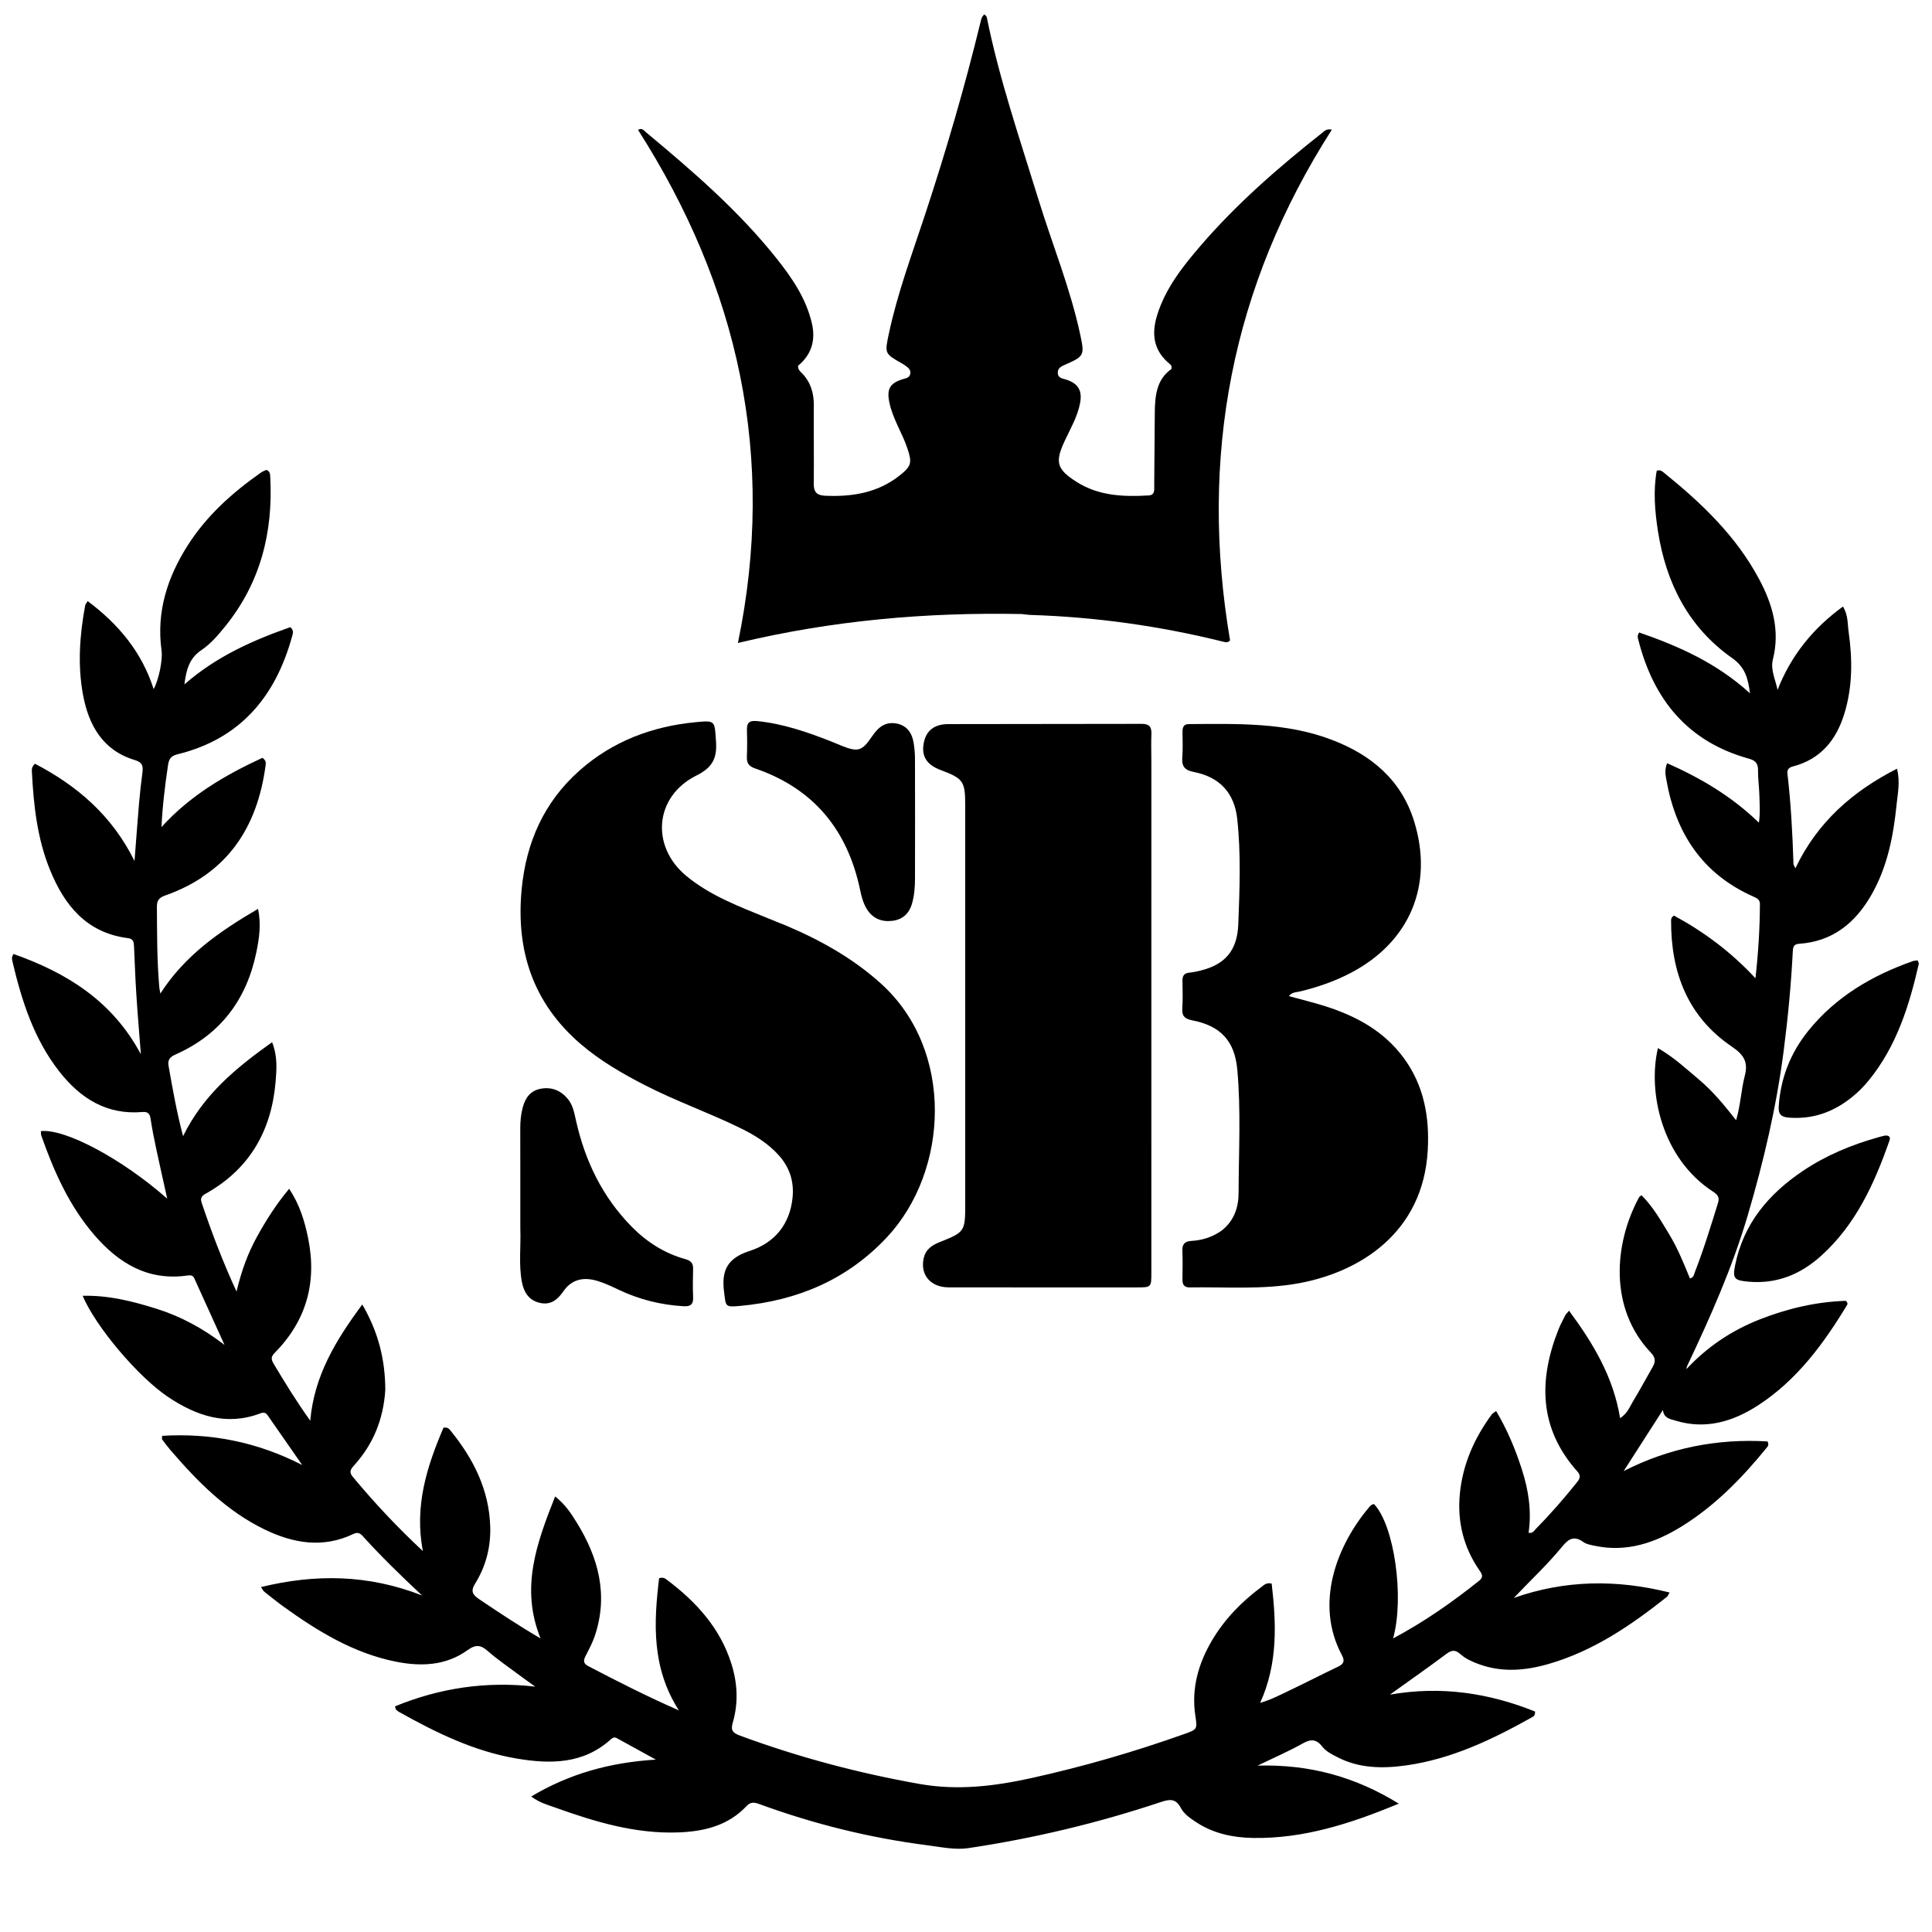
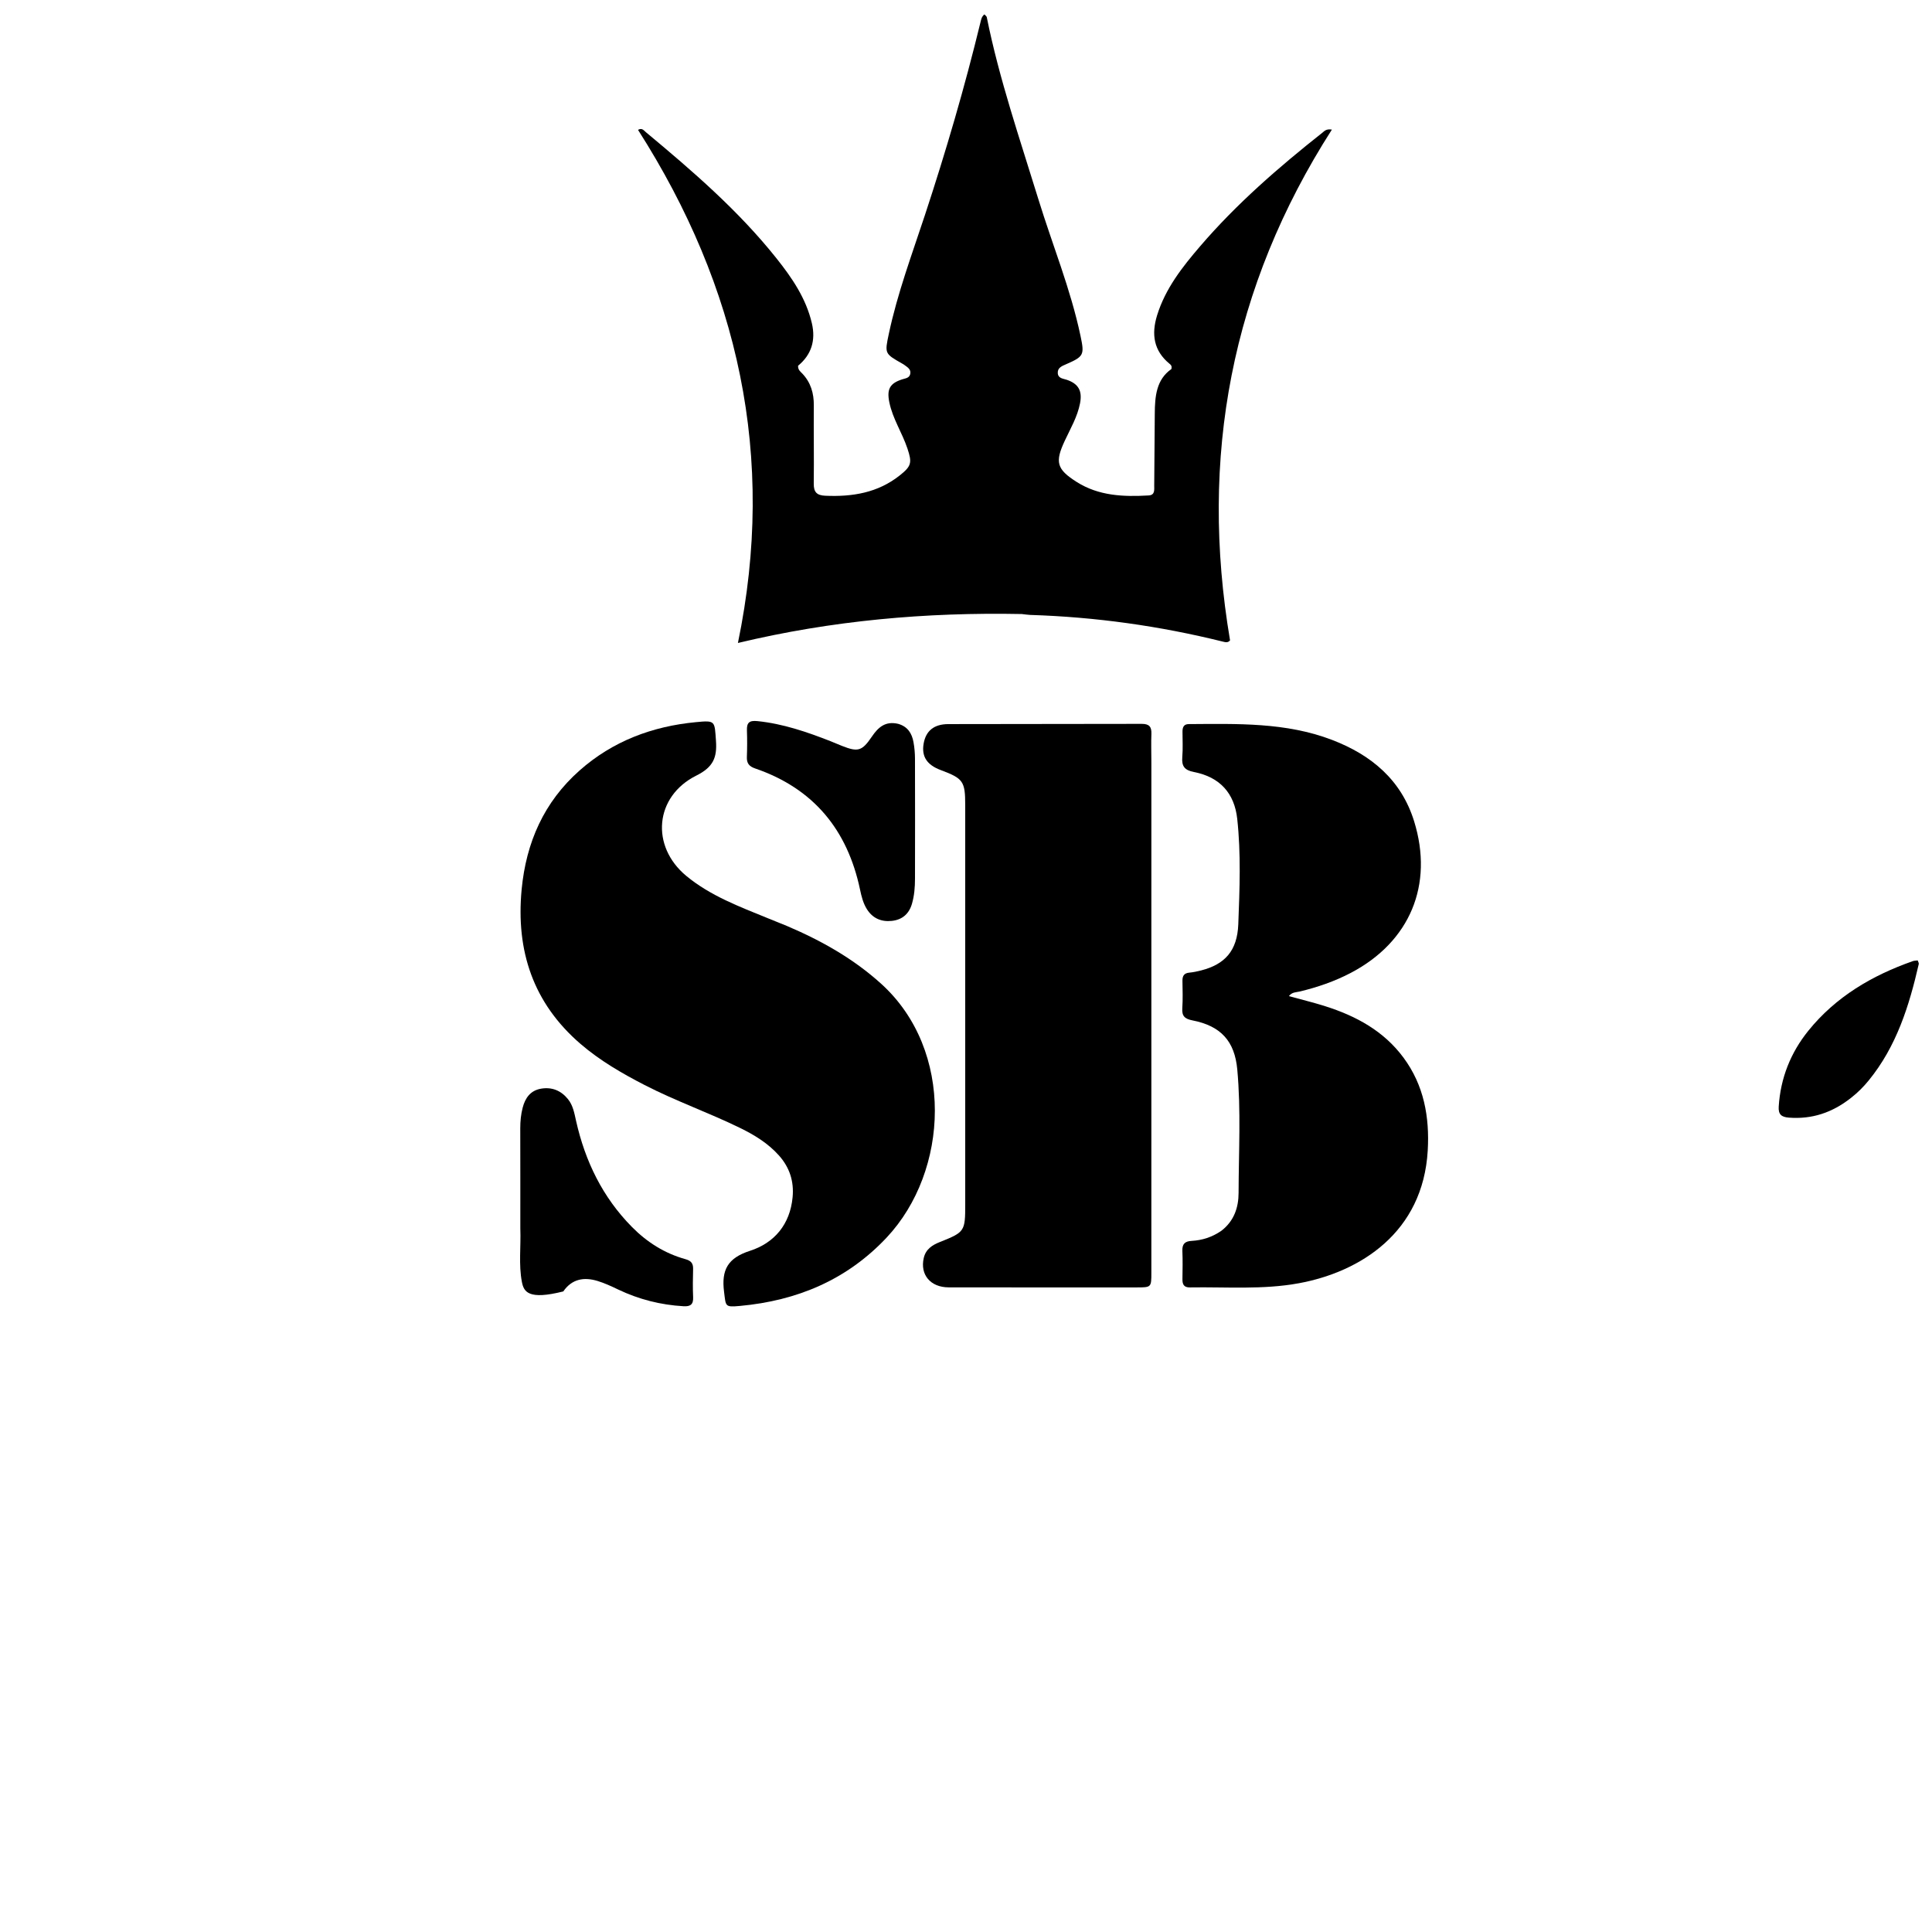
<svg xmlns="http://www.w3.org/2000/svg" width="170" height="170" viewBox="0 0 170 170" fill="none">
-   <path d="M33.902 122.321C33.734 124.885 32.846 127.07 31.171 128.926C30.905 129.221 30.665 129.491 31.021 129.921C32.928 132.217 34.96 134.391 37.212 136.483C36.441 132.537 37.566 129.031 39.023 125.627C39.412 125.552 39.541 125.757 39.675 125.922C41.675 128.386 43.047 131.121 43.137 134.357C43.187 136.133 42.753 137.826 41.811 139.339C41.394 140.009 41.575 140.318 42.163 140.716C43.901 141.889 45.646 143.045 47.566 144.169C45.762 139.721 47.226 135.77 48.848 131.674C49.74 132.383 50.25 133.168 50.739 133.957C52.655 137.05 53.542 140.324 52.349 143.916C52.141 144.541 51.823 145.133 51.521 145.723C51.324 146.109 51.32 146.372 51.751 146.598C54.321 147.941 56.902 149.261 59.734 150.497C57.332 146.749 57.518 142.814 57.997 138.865C58.359 138.763 58.522 138.887 58.671 139C61.241 140.932 63.347 143.221 64.347 146.366C64.898 148.097 64.984 149.845 64.474 151.589C64.279 152.256 64.478 152.484 65.097 152.713C70.245 154.616 75.518 156.019 80.927 156.976C84.279 157.568 87.521 157.17 90.779 156.45C95.321 155.446 99.778 154.155 104.159 152.597C105.341 152.177 105.363 152.173 105.183 150.995C104.815 148.581 105.44 146.386 106.652 144.334C107.765 142.45 109.274 140.917 111.025 139.617C111.237 139.46 111.437 139.234 111.897 139.341C112.306 142.855 112.454 146.366 110.884 149.838C111.894 149.546 112.715 149.101 113.552 148.704C114.952 148.041 116.325 147.321 117.726 146.662C118.246 146.418 118.349 146.146 118.077 145.64C115.629 141.067 117.656 135.935 120.494 132.598C120.601 132.472 120.721 132.353 120.906 132.35C122.678 134.206 123.594 140.542 122.58 144.168C125.319 142.71 127.8 140.975 130.173 139.075C130.59 138.741 130.369 138.455 130.16 138.151C128.77 136.13 128.223 133.885 128.453 131.46C128.7 128.862 129.721 126.556 131.256 124.467C131.331 124.364 131.461 124.302 131.646 124.158C132.636 125.819 133.35 127.543 133.922 129.328C134.5 131.133 134.783 132.977 134.501 134.869C134.852 134.944 134.965 134.714 135.108 134.568C136.407 133.245 137.627 131.851 138.784 130.401C139.05 130.067 139.099 129.819 138.789 129.471C135.42 125.693 135.364 121.463 137.126 116.999C137.298 116.563 137.526 116.149 137.738 115.729C137.785 115.636 137.871 115.563 138.062 115.331C140.195 118.214 141.966 121.166 142.555 124.789C143.211 124.357 143.402 123.784 143.694 123.303C144.298 122.311 144.841 121.282 145.423 120.277C145.693 119.812 145.67 119.451 145.272 119.032C141.547 115.117 142.022 109.418 144.224 105.35C144.249 105.305 144.305 105.278 144.433 105.167C145.452 106.174 146.148 107.411 146.882 108.619C147.626 109.846 148.161 111.176 148.699 112.491C149.053 112.414 149.051 112.148 149.123 111.964C149.909 109.954 150.537 107.891 151.175 105.831C151.334 105.316 151.101 105.093 150.713 104.841C146.203 101.904 144.977 96.059 145.885 92.222C147.262 93.012 148.381 94.053 149.542 95.034C150.73 96.037 151.711 97.233 152.763 98.568C153.167 97.208 153.202 95.905 153.525 94.671C153.846 93.445 153.443 92.808 152.383 92.09C148.501 89.459 147.028 85.569 147.042 81.009C147.043 80.874 147.045 80.73 147.295 80.564C149.896 81.971 152.293 83.738 154.466 86.079C154.718 83.81 154.85 81.679 154.858 79.538C154.859 79.155 154.59 79.028 154.304 78.901C149.804 76.915 147.451 73.326 146.624 68.6C146.548 68.167 146.458 67.731 146.693 67.154C149.648 68.462 152.373 70.07 154.769 72.388C154.898 71.499 154.83 70.685 154.806 69.876C154.785 69.186 154.684 68.496 154.692 67.808C154.699 67.219 154.511 66.928 153.908 66.762C148.509 65.276 145.487 61.557 144.154 56.277C144.114 56.118 144.044 55.961 144.23 55.651C147.726 56.858 151.084 58.356 153.983 61.007C153.814 59.672 153.554 58.706 152.409 57.901C148.579 55.206 146.607 51.321 145.89 46.764C145.612 44.991 145.463 43.202 145.776 41.428C146.107 41.292 146.292 41.499 146.476 41.647C149.746 44.289 152.759 47.17 154.771 50.926C155.958 53.14 156.647 55.463 155.999 58.024C155.77 58.93 156.226 59.793 156.41 60.706C157.595 57.683 159.522 55.292 162.165 53.37C162.634 54.145 162.562 54.885 162.661 55.577C163.008 58.007 163.017 60.43 162.286 62.805C161.574 65.121 160.195 66.809 157.759 67.442C157.39 67.538 157.24 67.727 157.281 68.084C157.588 70.721 157.727 73.369 157.811 76.02C157.813 76.095 157.875 76.168 157.981 76.4C159.909 72.351 162.999 69.637 166.919 67.639C167.214 68.803 166.983 69.813 166.882 70.81C166.602 73.574 166.074 76.283 164.673 78.734C163.259 81.205 161.26 82.849 158.303 83.045C157.849 83.075 157.771 83.32 157.752 83.697C157.604 86.622 157.326 89.534 156.952 92.44C156.314 97.388 155.182 102.222 153.769 107C152.423 111.551 150.506 115.868 148.479 120.143C148.435 120.236 148.399 120.333 148.397 120.464C150.217 118.514 152.367 117.07 154.835 116.1C157.295 115.134 159.831 114.542 162.42 114.463C162.58 114.613 162.589 114.724 162.529 114.824C160.467 118.235 158.128 121.419 154.734 123.634C152.505 125.09 150.08 125.822 147.404 124.996C146.952 124.857 146.397 124.792 146.323 124.064C145.146 125.896 144.008 127.669 142.87 129.442C146.904 127.385 151.126 126.578 155.524 126.833C155.658 127.116 155.579 127.234 155.492 127.34C153.318 130.017 150.937 132.475 147.984 134.305C145.638 135.758 143.142 136.609 140.334 136.019C139.986 135.945 139.595 135.884 139.319 135.684C138.537 135.119 138.038 135.38 137.485 136.056C136.174 137.663 134.649 139.075 133.203 140.605C137.707 139.019 142.237 138.959 146.911 140.128C146.785 140.336 146.751 140.448 146.676 140.509C143.52 143.017 140.214 145.272 136.284 146.409C134.228 147.004 132.159 147.188 130.092 146.419C129.515 146.205 128.954 145.955 128.499 145.548C128.071 145.166 127.753 145.167 127.283 145.519C125.691 146.712 124.059 147.852 122.3 149.114C126.82 148.324 131.025 148.977 135.069 150.599C135.096 150.95 134.937 151.03 134.797 151.109C131.307 153.064 127.716 154.786 123.705 155.344C121.665 155.628 119.616 155.611 117.702 154.627C117.205 154.372 116.686 154.12 116.35 153.686C115.821 153.005 115.333 153.013 114.609 153.42C113.41 154.095 112.139 154.642 110.66 155.359C115.239 155.234 119.255 156.343 123.089 158.711C122.985 158.75 122.879 158.786 122.777 158.829C118.765 160.483 114.667 161.797 110.265 161.725C108.51 161.696 106.802 161.345 105.289 160.36C104.752 160.01 104.196 159.636 103.899 159.075C103.455 158.236 102.914 158.308 102.138 158.567C96.621 160.409 90.981 161.756 85.229 162.617C84.021 162.798 82.808 162.523 81.606 162.37C76.543 161.722 71.617 160.501 66.824 158.746C66.406 158.593 66.055 158.528 65.7 158.908C64.072 160.652 61.935 161.157 59.678 161.238C55.903 161.373 52.353 160.308 48.852 159.049C48.186 158.809 47.484 158.632 46.743 158.077C50.12 156.062 53.676 155.083 57.708 154.831C56.424 154.125 55.348 153.534 54.272 152.941C54.069 152.829 53.913 152.897 53.752 153.043C51.323 155.243 48.412 155.236 45.456 154.736C41.724 154.104 38.366 152.461 35.097 150.627C35.003 150.574 34.918 150.499 34.841 150.421C34.809 150.388 34.81 150.323 34.76 150.144C38.709 148.524 42.786 147.917 47.093 148.409C46.546 148.013 45.995 147.624 45.455 147.22C44.612 146.591 43.74 145.995 42.951 145.304C42.322 144.753 41.895 144.655 41.128 145.207C39.24 146.567 37.052 146.656 34.842 146.215C31.117 145.472 27.963 143.541 24.938 141.361C24.355 140.94 23.798 140.485 23.233 140.04C23.172 139.992 23.14 139.907 22.967 139.648C27.768 138.483 32.386 138.531 37.142 140.388C35.23 138.607 33.516 136.929 31.905 135.149C31.675 134.895 31.446 134.807 31.105 134.971C28.429 136.255 25.818 135.809 23.28 134.579C19.92 132.951 17.363 130.349 14.971 127.563C14.719 127.27 14.49 126.957 14.258 126.648C14.234 126.616 14.261 126.544 14.271 126.341C18.563 126.081 22.629 126.879 26.59 128.907C25.532 127.386 24.543 125.97 23.561 124.55C23.394 124.307 23.214 124.249 22.929 124.358C19.931 125.498 17.281 124.586 14.787 122.919C12.153 121.158 8.399 116.71 7.274 114.019C9.56 113.963 11.675 114.502 13.768 115.158C15.886 115.822 17.821 116.86 19.754 118.34C18.804 116.248 17.95 114.373 17.102 112.495C16.971 112.202 16.755 112.197 16.486 112.235C13.018 112.731 10.434 111.151 8.287 108.656C6.087 106.099 4.739 103.068 3.633 99.919C3.591 99.799 3.608 99.657 3.598 99.527C5.744 99.303 10.732 101.962 14.715 105.473C14.368 103.907 14.041 102.477 13.737 101.043C13.553 100.179 13.38 99.311 13.249 98.437C13.182 97.988 12.998 97.808 12.545 97.847C9.389 98.122 7.069 96.647 5.212 94.274C2.976 91.416 1.906 88.05 1.09 84.582C1.065 84.476 1.056 84.364 1.055 84.255C1.054 84.205 1.092 84.155 1.179 83.941C5.887 85.596 9.899 88.089 12.394 92.763C12.252 90.91 12.104 89.187 11.994 87.462C11.903 86.055 11.857 84.646 11.792 83.238C11.775 82.886 11.725 82.607 11.264 82.549C7.632 82.091 5.675 79.679 4.399 76.542C3.279 73.792 2.957 70.879 2.809 67.942C2.798 67.729 2.764 67.496 3.073 67.201C6.78 69.132 9.856 71.753 11.837 75.763C11.979 73.938 12.096 72.295 12.237 70.654C12.312 69.775 12.413 68.897 12.527 68.022C12.602 67.451 12.578 67.092 11.859 66.877C9.053 66.035 7.811 63.833 7.31 61.165C6.816 58.53 7.01 55.88 7.499 53.252C7.512 53.178 7.58 53.113 7.716 52.892C10.426 54.923 12.48 57.373 13.518 60.631C13.933 59.926 14.336 58.113 14.216 57.248C13.743 53.839 14.729 50.792 16.534 47.964C18.198 45.358 20.461 43.336 22.973 41.575C23.125 41.468 23.313 41.412 23.456 41.345C23.786 41.495 23.768 41.762 23.781 42.004C24.036 46.846 22.919 51.275 19.824 55.104C19.196 55.88 18.536 56.661 17.716 57.209C16.67 57.91 16.394 58.902 16.225 60.222C19.041 57.76 22.245 56.346 25.545 55.185C25.887 55.476 25.769 55.753 25.699 56.008C24.236 61.312 21.129 65.025 15.611 66.374C15.063 66.508 14.868 66.76 14.786 67.315C14.519 69.114 14.296 70.916 14.21 72.778C16.716 70 19.831 68.188 23.092 66.682C23.43 66.915 23.398 67.142 23.369 67.36C22.633 72.853 19.97 76.869 14.583 78.778C14.088 78.953 13.802 79.154 13.806 79.756C13.821 82.134 13.809 84.512 14.018 86.884C14.029 87.015 14.062 87.145 14.111 87.424C16.274 84.056 19.335 81.945 22.707 79.972C22.994 81.361 22.804 82.585 22.558 83.785C21.701 87.964 19.394 91.029 15.458 92.781C14.981 92.993 14.734 93.235 14.829 93.771C15.184 95.78 15.533 97.79 16.109 99.973C17.902 96.311 20.787 93.95 23.942 91.705C24.432 92.95 24.343 94.093 24.249 95.201C23.889 99.443 22.014 102.784 18.252 104.948C17.916 105.142 17.559 105.28 17.741 105.821C18.612 108.413 19.578 110.967 20.813 113.647C21.244 111.826 21.814 110.261 22.627 108.796C23.426 107.354 24.303 105.965 25.445 104.602C26.379 106.016 26.807 107.455 27.111 108.941C27.907 112.834 26.962 116.225 24.153 119.061C23.828 119.389 23.86 119.632 24.075 119.993C25.069 121.654 26.078 123.304 27.299 125.008C27.645 121.064 29.53 117.946 31.878 114.785C33.288 117.207 33.899 119.638 33.902 122.321Z" fill="black" />
  <path d="M89.912 54.03C81.49 53.865 73.233 54.59 64.931 56.576C68.325 40.202 64.975 25.268 56.14 11.426C56.498 11.223 56.661 11.488 56.828 11.627C60.934 15.046 64.981 18.531 68.326 22.734C69.692 24.449 70.924 26.249 71.437 28.44C71.794 29.961 71.389 31.224 70.225 32.182C70.203 32.546 70.434 32.697 70.595 32.868C71.344 33.66 71.617 34.6 71.609 35.674C71.59 37.97 71.631 40.266 71.604 42.562C71.596 43.31 71.879 43.588 72.618 43.621C75.007 43.727 77.252 43.362 79.181 41.824C80.194 41.016 80.266 40.723 79.849 39.472C79.386 38.083 78.545 36.844 78.251 35.387C78.02 34.244 78.299 33.724 79.395 33.377C79.685 33.285 80.024 33.266 80.096 32.894C80.174 32.488 79.847 32.316 79.585 32.117C79.519 32.067 79.446 32.027 79.374 31.986C77.838 31.112 77.84 31.113 78.21 29.369C78.97 25.791 80.251 22.372 81.391 18.909C83.233 13.317 84.887 7.672 86.276 1.95C86.335 1.71 86.373 1.466 86.617 1.267C86.698 1.358 86.81 1.425 86.827 1.511C87.927 6.968 89.737 12.222 91.368 17.529C92.601 21.54 94.208 25.436 95.077 29.56C95.428 31.225 95.38 31.367 93.804 32.052C93.443 32.209 93.042 32.359 93.076 32.838C93.109 33.304 93.548 33.309 93.88 33.423C94.898 33.773 95.244 34.396 95.036 35.48C94.808 36.667 94.198 37.698 93.696 38.773C92.812 40.662 92.969 41.284 94.74 42.408C96.684 43.64 98.864 43.724 101.071 43.595C101.649 43.562 101.558 43.086 101.562 42.714C101.584 40.612 101.599 38.509 101.611 36.407C101.62 34.879 101.746 33.396 103.072 32.474C103.139 32.197 103.025 32.104 102.92 32.019C101.508 30.866 101.303 29.407 101.813 27.752C102.541 25.39 104.034 23.494 105.602 21.668C108.803 17.938 112.499 14.728 116.346 11.687C116.533 11.539 116.694 11.318 117.196 11.403C108.326 25.252 105.515 40.269 108.234 56.348C108.047 56.576 107.819 56.511 107.61 56.459C102.039 55.077 96.387 54.288 90.649 54.108C90.429 54.101 90.21 54.06 89.912 54.03Z" fill="black" />
  <path d="M69.247 81.478C72.298 82.779 75.094 84.356 77.53 86.559C84.002 92.412 83.504 103.044 78.028 108.884C74.522 112.622 70.133 114.451 65.109 114.911C63.771 115.033 63.874 114.959 63.711 113.669C63.468 111.755 64.019 110.696 65.995 110.06C68.13 109.373 69.521 107.74 69.743 105.341C69.874 103.938 69.473 102.719 68.546 101.678C67.593 100.607 66.391 99.87 65.116 99.248C62.358 97.901 59.453 96.88 56.721 95.474C54.725 94.446 52.79 93.326 51.08 91.854C46.904 88.259 45.388 83.651 45.9 78.265C46.293 74.135 47.861 70.572 50.998 67.796C53.916 65.213 57.395 63.909 61.238 63.543C62.967 63.378 62.875 63.429 63.001 65.205C63.105 66.686 62.734 67.514 61.273 68.243C57.598 70.077 57.229 74.46 60.388 77.073C62.509 78.828 65.066 79.775 67.574 80.801C68.111 81.021 68.65 81.237 69.247 81.478Z" fill="black" />
  <path d="M101.311 67.07C101.31 82.094 101.31 97.036 101.31 111.977C101.31 113.281 101.31 113.282 99.994 113.282C94.488 113.282 88.982 113.288 83.476 113.277C81.863 113.274 80.945 112.156 81.283 110.691C81.461 109.921 82.021 109.558 82.686 109.294C84.893 108.416 84.932 108.357 84.932 105.956C84.931 94.252 84.932 82.549 84.931 70.845C84.931 68.746 84.756 68.501 82.779 67.761C81.559 67.305 81.079 66.567 81.27 65.444C81.461 64.323 82.165 63.719 83.442 63.715C89.114 63.697 94.786 63.712 100.458 63.694C101.121 63.691 101.339 63.95 101.314 64.581C101.282 65.382 101.309 66.185 101.311 67.07Z" fill="black" />
  <path d="M107.464 108.303C108.598 107.436 108.982 106.233 108.985 104.973C108.995 101.353 109.202 97.727 108.871 94.113C108.643 91.61 107.425 90.274 104.927 89.786C104.245 89.653 103.984 89.403 104.033 88.708C104.088 87.91 104.056 87.105 104.046 86.303C104.04 85.877 104.185 85.628 104.646 85.585C105.002 85.552 105.358 85.476 105.705 85.386C107.769 84.853 108.869 83.672 108.959 81.331C109.079 78.242 109.203 75.138 108.866 72.051C108.619 69.785 107.324 68.37 105.066 67.934C104.227 67.772 103.964 67.418 104.032 66.612C104.094 65.871 104.051 65.12 104.05 64.373C104.049 63.994 104.161 63.716 104.602 63.714C108.861 63.69 113.145 63.546 117.216 65.108C120.645 66.423 123.296 68.609 124.429 72.259C126.168 77.863 124.06 82.879 118.859 85.606C117.43 86.355 115.919 86.873 114.352 87.248C114.053 87.32 113.688 87.283 113.414 87.652C114.511 87.954 115.577 88.21 116.618 88.541C119.332 89.403 121.76 90.717 123.498 93.067C125.3 95.502 125.797 98.294 125.629 101.234C125.217 108.468 119.668 111.924 114.3 112.913C111.121 113.499 107.903 113.23 104.7 113.282C104.177 113.291 104.038 113.016 104.045 112.555C104.058 111.725 104.074 110.894 104.039 110.066C104.014 109.462 104.262 109.221 104.85 109.188C105.775 109.136 106.643 108.869 107.464 108.303Z" fill="black" />
-   <path d="M45.784 108.076C45.784 105.089 45.788 102.184 45.779 99.28C45.778 98.667 45.836 98.064 45.989 97.473C46.212 96.609 46.677 95.95 47.616 95.793C48.567 95.634 49.361 95.96 49.97 96.706C50.423 97.261 50.537 97.948 50.689 98.625C51.487 102.179 53.023 105.348 55.606 107.963C56.934 109.308 58.489 110.29 60.314 110.797C60.806 110.934 61.001 111.162 60.987 111.661C60.963 112.49 60.953 113.321 60.989 114.15C61.018 114.783 60.745 114.972 60.151 114.938C58.138 114.823 56.226 114.339 54.405 113.472C53.808 113.187 53.201 112.902 52.57 112.711C51.383 112.353 50.323 112.533 49.564 113.635C49.062 114.364 48.45 114.869 47.482 114.637C46.508 114.404 46.089 113.681 45.921 112.793C45.629 111.26 45.846 109.704 45.784 108.076Z" fill="black" />
+   <path d="M45.784 108.076C45.784 105.089 45.788 102.184 45.779 99.28C45.778 98.667 45.836 98.064 45.989 97.473C46.212 96.609 46.677 95.95 47.616 95.793C48.567 95.634 49.361 95.96 49.97 96.706C50.423 97.261 50.537 97.948 50.689 98.625C51.487 102.179 53.023 105.348 55.606 107.963C56.934 109.308 58.489 110.29 60.314 110.797C60.806 110.934 61.001 111.162 60.987 111.661C60.963 112.49 60.953 113.321 60.989 114.15C61.018 114.783 60.745 114.972 60.151 114.938C58.138 114.823 56.226 114.339 54.405 113.472C53.808 113.187 53.201 112.902 52.57 112.711C51.383 112.353 50.323 112.533 49.564 113.635C46.508 114.404 46.089 113.681 45.921 112.793C45.629 111.26 45.846 109.704 45.784 108.076Z" fill="black" />
  <path d="M79.036 63.693C79.892 63.94 80.239 64.55 80.378 65.293C80.468 65.779 80.51 66.281 80.511 66.776C80.522 70.287 80.519 73.799 80.512 77.31C80.511 78.057 80.455 78.8 80.245 79.524C79.986 80.421 79.384 80.934 78.47 81.031C77.546 81.129 76.784 80.806 76.276 79.994C75.949 79.469 75.803 78.878 75.677 78.281C74.57 73.023 71.588 69.38 66.45 67.619C65.907 67.433 65.697 67.158 65.719 66.604C65.748 65.831 65.752 65.055 65.724 64.282C65.7 63.599 65.915 63.376 66.651 63.452C68.907 63.683 71.013 64.409 73.1 65.227C73.435 65.358 73.763 65.506 74.097 65.637C75.495 66.187 75.852 66.093 76.716 64.818C77.269 64.003 77.899 63.424 79.036 63.693Z" fill="black" />
-   <path d="M165.322 100.057C165.653 99.986 165.91 99.845 166.184 99.964C166.36 100.109 166.285 100.284 166.234 100.428C164.913 104.186 163.279 107.766 160.246 110.501C158.446 112.124 156.359 112.992 153.888 112.78C152.597 112.67 152.433 112.515 152.686 111.282C153.43 107.649 155.637 105.051 158.628 103.037C160.662 101.667 162.901 100.735 165.322 100.057Z" fill="black" />
  <path d="M162.852 96.621C161.219 97.904 159.438 98.499 157.406 98.342C156.755 98.291 156.468 98.065 156.512 97.374C156.671 94.863 157.558 92.629 159.122 90.693C161.538 87.703 164.727 85.831 168.31 84.572C168.434 84.528 168.575 84.531 168.741 84.508C168.78 84.632 168.855 84.741 168.835 84.828C167.992 88.512 166.875 92.078 164.428 95.074C163.971 95.634 163.468 96.141 162.852 96.621Z" fill="black" />
</svg>